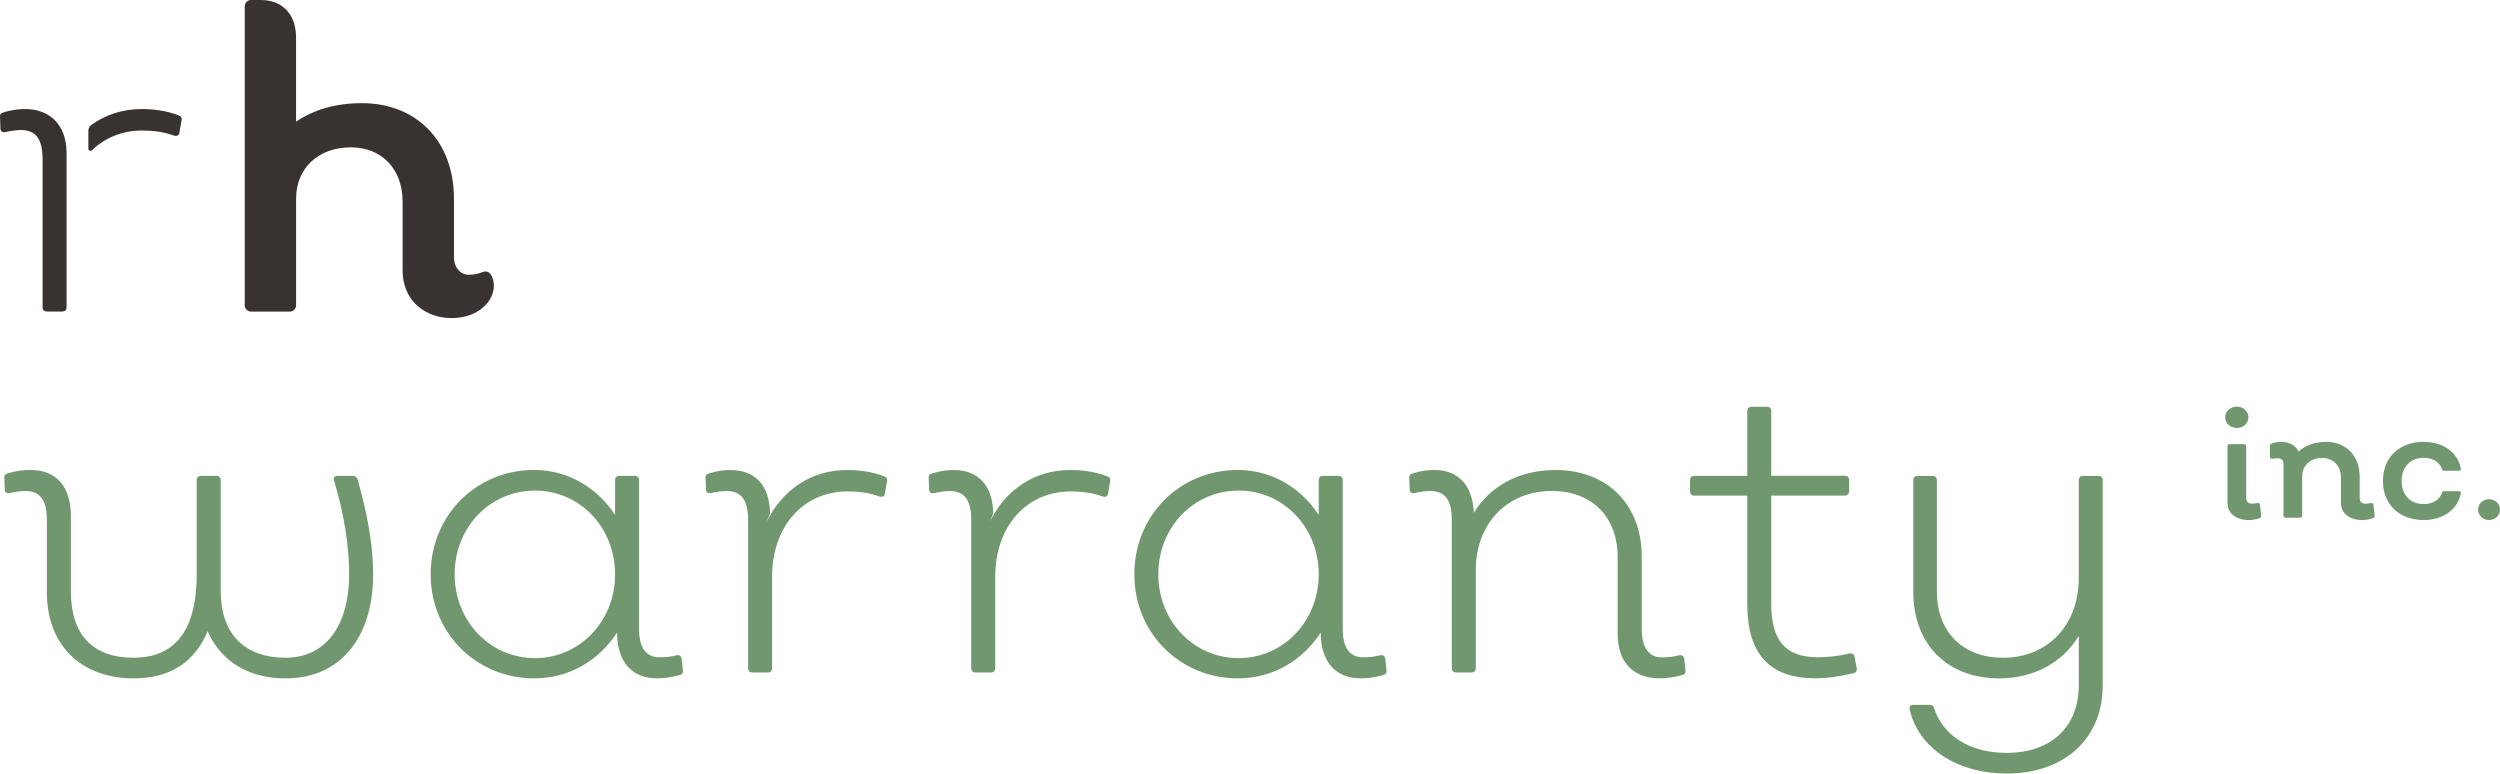
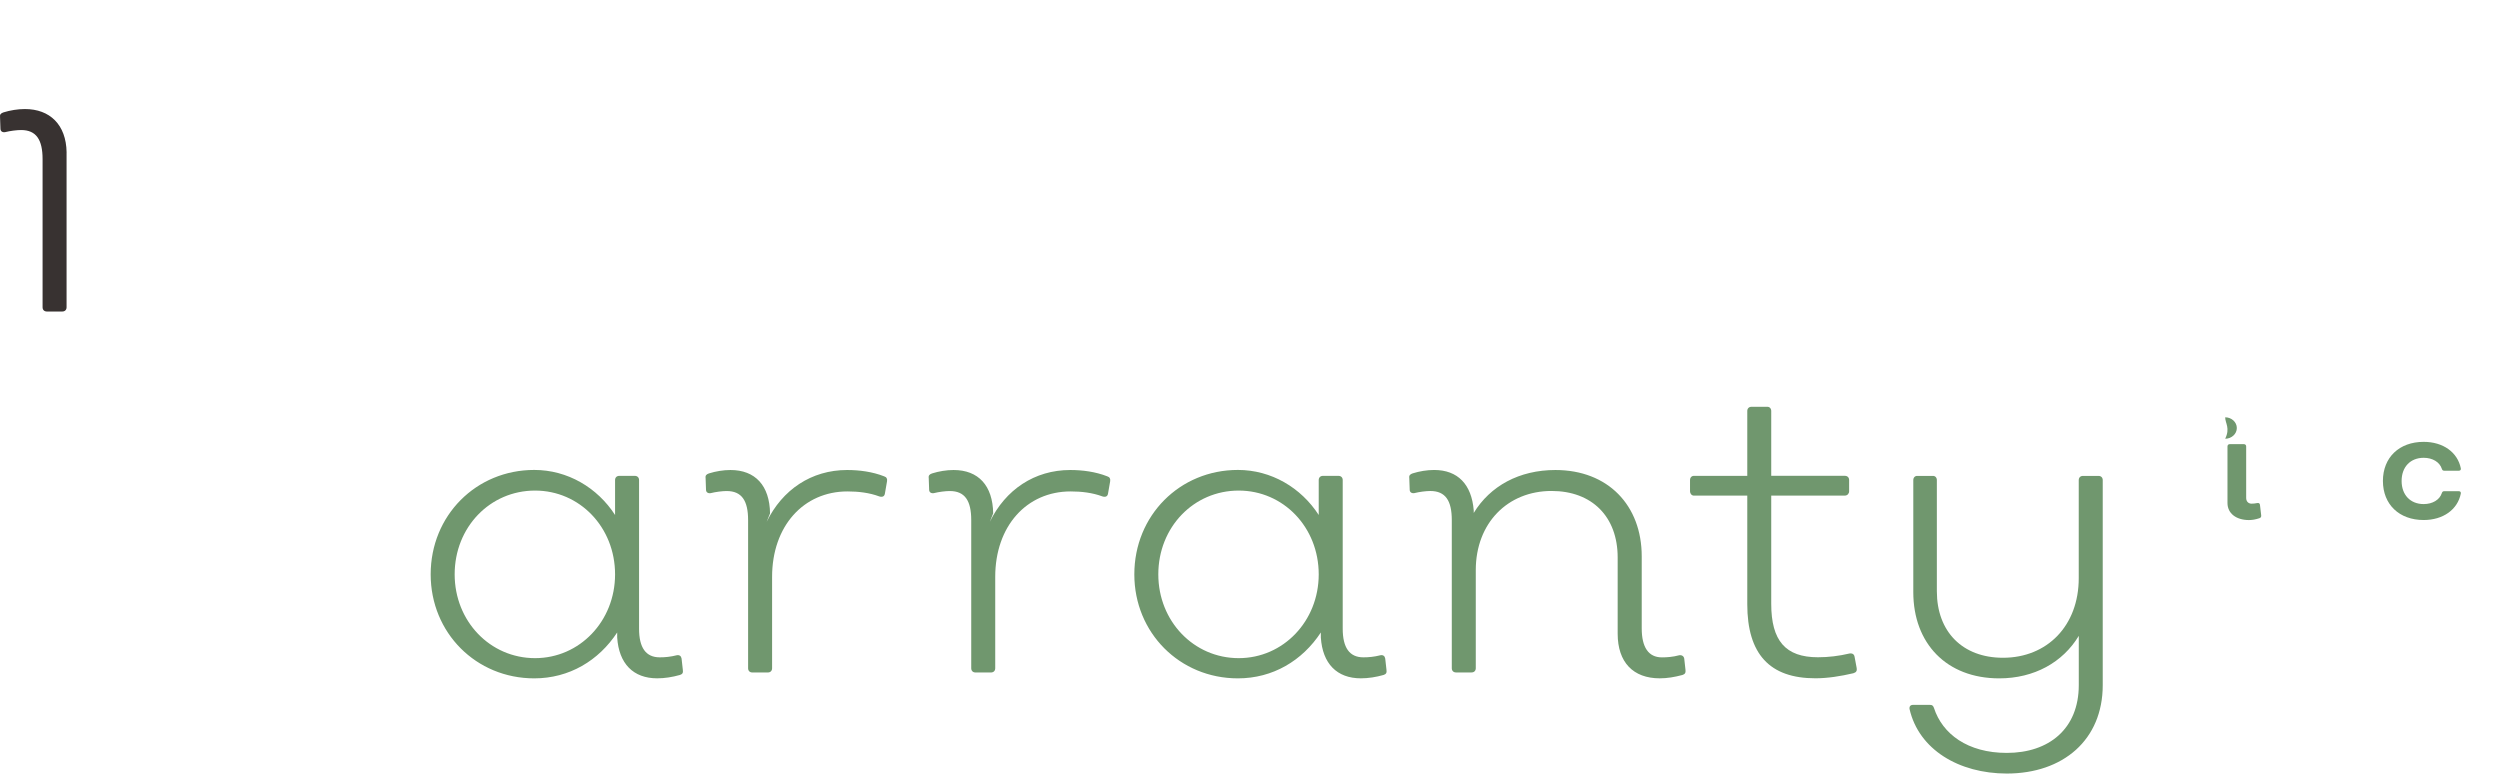
<svg xmlns="http://www.w3.org/2000/svg" version="1.1" id="レイヤー_1" x="0px" y="0px" viewBox="0 0 708.66 219.26" style="enable-background:new 0 0 708.66 219.26;" xml:space="preserve">
  <style type="text/css">
	.st0{fill:#383231;}
	.st1{fill:#70976E;}
</style>
  <g>
    <g>
      <g>
        <path class="st0" d="M18.88,43.2c-0.12-7.88-4.77-12.29-11.82-12.29c-2.03,0-4.18,0.36-6.09,0.95c-0.72,0.24-1.07,0.6-0.96,1.31     l0.12,3.34c0,0.72,0.6,1.07,1.31,0.95c1.43-0.36,3.34-0.6,4.54-0.6c4.3,0,6.09,2.75,6.09,8.24v42.01c0,0.72,0.48,1.19,1.19,1.19     h4.42c0.72,0,1.19-0.48,1.19-1.19V43.2z" />
-         <path class="st0" d="M50.63,32.7c-3.34-1.31-7.04-1.79-10.5-1.79c-5.38,0-10.18,1.62-14.2,4.46c-0.56,0.39-0.88,1.05-0.88,1.74     l0,5.05c0,0.54,0.64,0.79,1.03,0.42C29.76,39.04,34.63,37,40.24,37c3.1,0,6.21,0.36,9.07,1.43c0.84,0.24,1.43,0,1.55-0.84     l0.6-3.46C51.58,33.42,51.34,32.94,50.63,32.7z" />
      </g>
-       <path class="st0" d="M139.48,78.46c-0.48-1.15-1.38-1.85-2.64-1.35c-1.52,0.6-2.63,0.77-3.98,0.77c-2.51,0-4.18-2.25-4.18-4.88    V56.33c0-16.23-10.5-27.09-26.14-27.09c-7.4,0-13.72,1.91-18.62,5.25l0-24.02l0,0C83.83,3.76,79.86,0,73.87,0h-2.71    c-0.99,0-1.79,0.8-1.79,1.79v84.74c0,0.99,0.8,1.79,1.79,1.79h10.98c0.99,0,1.79-0.8,1.79-1.79V56.33    c0-8.71,6.33-14.56,15.52-14.56c8.83,0,14.68,6.21,14.68,15.4v19.47c0,9.9,8.44,14.71,16.71,13.29    C137.57,88.77,141.45,83.19,139.48,78.46z" />
    </g>
    <g>
-       <path class="st1" d="M630.76,118.29c0-1.69,1.48-3.04,3.3-3.04c1.78,0,3.3,1.35,3.3,3.04s-1.52,3.04-3.3,3.04    C632.23,121.33,630.76,119.98,630.76,118.29z M631.41,142.59v-16.04c0-0.39,0.26-0.65,0.65-0.65h4c0.39,0,0.65,0.26,0.65,0.65    v14.61c0,0.96,0.61,1.61,1.52,1.61c0.52,0,0.91-0.04,1.61-0.17c0.43-0.09,0.74,0.09,0.78,0.52l0.35,3    c0.04,0.39-0.13,0.65-0.52,0.78c-1.09,0.35-2,0.52-2.96,0.52C633.84,147.41,631.41,145.5,631.41,142.59z" />
-       <path class="st1" d="M672.62,146.89c-1.08,0.35-2,0.52-2.95,0.52c-3.65,0-6.09-1.91-6.09-4.82v-7.17c0-3.35-2.13-5.61-5.35-5.61    c-3.34,0-5.65,2.13-5.65,5.3v11c0,0.39-0.26,0.65-0.65,0.65h-4c-0.39,0-0.65-0.26-0.65-0.65v-14.6c0-1.09-0.57-1.61-1.83-1.61    c-0.3,0-0.91,0.09-1.22,0.13c-0.44,0.04-0.78-0.09-0.78-0.52v-3.04c0-0.39,0.13-0.65,0.52-0.78c0.83-0.3,1.83-0.43,2.65-0.43    c2.35,0,4.13,1.04,4.96,2.74c1.83-1.74,4.52-2.74,7.78-2.74c5.69,0,9.52,3.96,9.52,9.87v6.04c0,0.96,0.61,1.61,1.52,1.61    c0.52,0,0.91-0.04,1.61-0.17c0.43-0.09,0.74,0.09,0.78,0.52l0.35,3C673.19,146.5,673.01,146.76,672.62,146.89z" />
+       <path class="st1" d="M630.76,118.29c1.78,0,3.3,1.35,3.3,3.04s-1.52,3.04-3.3,3.04    C632.23,121.33,630.76,119.98,630.76,118.29z M631.41,142.59v-16.04c0-0.39,0.26-0.65,0.65-0.65h4c0.39,0,0.65,0.26,0.65,0.65    v14.61c0,0.96,0.61,1.61,1.52,1.61c0.52,0,0.91-0.04,1.61-0.17c0.43-0.09,0.74,0.09,0.78,0.52l0.35,3    c0.04,0.39-0.13,0.65-0.52,0.78c-1.09,0.35-2,0.52-2.96,0.52C633.84,147.41,631.41,145.5,631.41,142.59z" />
      <path class="st1" d="M675.47,136.33c0-6.65,4.61-11.08,11.56-11.08c5.52,0,9.6,2.96,10.52,7.48c0.09,0.43-0.13,0.7-0.57,0.7h-4.13    c-0.39,0-0.56-0.18-0.69-0.57c-0.61-1.87-2.61-3.09-5.13-3.09c-3.78,0-6.26,2.61-6.26,6.56c0,3.96,2.48,6.56,6.26,6.56    c2.52,0,4.52-1.22,5.13-3.08c0.13-0.39,0.3-0.57,0.69-0.57h4.13c0.43,0,0.65,0.26,0.57,0.69c-0.91,4.52-5,7.48-10.52,7.48    C680.08,147.41,675.47,142.98,675.47,136.33z" />
-       <path class="st1" d="M702.45,144.46c0-1.65,1.39-2.96,3.08-2.96c1.74,0,3.13,1.3,3.13,2.96c0,1.65-1.39,2.95-3.13,2.95    C703.84,147.41,702.45,146.11,702.45,144.46z" />
-       <path class="st1" d="M13.28,167.82v-20.41c0-5.49-1.79-8.23-6.09-8.23c-1.19,0-3.1,0.24-4.53,0.6c-0.72,0.12-1.31-0.24-1.31-0.95    l-0.12-3.34c-0.12-0.72,0.24-1.07,0.96-1.31c1.91-0.6,4.06-0.96,6.32-0.96c7.52,0,11.58,4.66,11.58,13.25v21.12    c0,12.29,6.09,18.85,17.78,18.85c13.01,0,17.9-9.55,17.9-23.63v-26.73c0-0.72,0.48-1.19,1.19-1.19h4.42    c0.72,0,1.19,0.48,1.19,1.19v31.51c0,12.17,6.8,18.85,18.38,18.85c11.7,0,18.02-9.55,18.02-23.63c0-7.88-1.43-17.3-4.3-26.61    c-0.24-0.72,0.12-1.31,0.95-1.31h4.42c0.6,0,1.08,0.36,1.31,0.95c2.86,10.02,4.42,18.85,4.42,26.97    c0,17.66-9.07,29.48-24.82,29.48c-10.62,0-18.38-4.89-22.08-13.37c-3.58,8.48-10.26,13.37-21,13.37    C23.07,192.29,13.28,182.98,13.28,167.82z" />
      <path class="st1" d="M192.73,191.33c-2.15,0.6-4.3,0.95-6.44,0.95c-6.8,0-10.86-4.18-11.34-11.57v-1.43    c-5.25,8-13.61,13.01-23.51,13.01c-16.47,0-29.36-12.89-29.36-29.48c0-16.71,12.89-29.6,29.36-29.6c9.43,0,17.9,5.01,22.91,12.77    v-9.9c0-0.72,0.48-1.19,1.19-1.19h4.42c0.72,0,1.19,0.48,1.19,1.19v42.13c0,5.37,1.91,8.12,5.85,8.12c1.43,0,2.98-0.12,4.89-0.6    c0.72-0.12,1.19,0.24,1.31,0.95l0.36,3.22C193.69,190.73,193.45,191.09,192.73,191.33z M174.35,162.81    c0-13.36-10.03-23.75-22.68-23.75c-12.77,0-22.79,10.38-22.79,23.75c0,13.25,10.02,23.75,22.79,23.75    C164.33,186.56,174.35,176.06,174.35,162.81z" />
      <path class="st1" d="M251.44,136.43l-0.6,3.46c-0.12,0.84-0.72,1.08-1.55,0.84c-2.86-1.07-5.97-1.43-9.07-1.43    c-12.41,0-21.36,9.79-21.36,24.23v25.9c0,0.72-0.48,1.19-1.19,1.19h-4.42c-0.72,0-1.19-0.48-1.19-1.19v-42.01    c0-5.49-1.79-8.23-6.09-8.23c-1.19,0-3.1,0.24-4.53,0.6c-0.72,0.12-1.31-0.24-1.31-0.95l-0.12-3.34    c-0.12-0.72,0.24-1.07,0.96-1.31c1.91-0.6,4.06-0.96,6.09-0.96c7.04,0,11.1,4.42,11.22,12.29l-0.95,2.39    c4.42-9.07,12.65-14.68,22.79-14.68c3.46,0,7.16,0.48,10.5,1.79C251.32,135.24,251.56,135.72,251.44,136.43z" />
      <path class="st1" d="M314.69,136.43l-0.6,3.46c-0.12,0.84-0.72,1.08-1.55,0.84c-2.86-1.07-5.97-1.43-9.07-1.43    c-12.41,0-21.36,9.79-21.36,24.23v25.9c0,0.72-0.48,1.19-1.19,1.19h-4.42c-0.72,0-1.19-0.48-1.19-1.19v-42.01    c0-5.49-1.79-8.23-6.09-8.23c-1.19,0-3.1,0.24-4.53,0.6c-0.72,0.12-1.31-0.24-1.31-0.95l-0.12-3.34    c-0.12-0.72,0.24-1.07,0.96-1.31c1.91-0.6,4.06-0.96,6.09-0.96c7.04,0,11.1,4.42,11.22,12.29l-0.95,2.39    c4.42-9.07,12.65-14.68,22.79-14.68c3.46,0,7.16,0.48,10.5,1.79C314.57,135.24,314.81,135.72,314.69,136.43z" />
      <path class="st1" d="M392.19,191.33c-2.15,0.6-4.3,0.95-6.44,0.95c-6.8,0-10.86-4.18-11.34-11.57v-1.43    c-5.25,8-13.61,13.01-23.51,13.01c-16.47,0-29.36-12.89-29.36-29.48c0-16.71,12.89-29.6,29.36-29.6c9.43,0,17.9,5.01,22.91,12.77    v-9.9c0-0.72,0.48-1.19,1.19-1.19h4.42c0.72,0,1.19,0.48,1.19,1.19v42.13c0,5.37,1.91,8.12,5.85,8.12c1.43,0,2.98-0.12,4.89-0.6    c0.72-0.12,1.19,0.24,1.31,0.95l0.36,3.22C393.14,190.73,392.9,191.09,392.19,191.33z M373.81,162.81    c0-13.36-10.03-23.75-22.68-23.75c-12.77,0-22.79,10.38-22.79,23.75c0,13.25,10.02,23.75,22.79,23.75    C363.78,186.56,373.81,176.06,373.81,162.81z" />
      <path class="st1" d="M476.92,191.33c-2.27,0.6-4.3,0.95-6.44,0.95c-7.52,0-11.93-4.53-11.93-12.65v-21.6    c0-11.58-7.28-18.86-18.74-18.86c-12.41,0-21.48,9.07-21.48,22.44v27.81c0,0.72-0.48,1.19-1.19,1.19h-4.42    c-0.72,0-1.19-0.48-1.19-1.19v-42.01c0-5.49-1.79-8.23-6.09-8.23c-1.19,0-3.1,0.24-4.53,0.6c-0.72,0.12-1.31-0.24-1.31-0.95    l-0.12-3.34c-0.12-0.72,0.24-1.07,0.96-1.31c1.91-0.6,4.06-0.96,6.09-0.96c6.68,0,10.62,4.06,11.22,11.46v0.72    c4.65-7.64,12.89-12.17,23.15-12.17c14.92,0,24.47,10.03,24.47,24.47v20.41c0,5.37,1.91,8.23,5.73,8.23c1.43,0,3.1-0.12,4.89-0.6    c0.72-0.12,1.31,0.24,1.43,0.95l0.36,3.22C477.87,190.73,477.63,191.09,476.92,191.33z" />
      <path class="st1" d="M495.29,171.28v-30.79h-15.16c-0.6,0-1.07-0.6-1.07-1.19v-3.22c0-0.72,0.48-1.19,1.07-1.19h15.16V116.5    c0-0.72,0.48-1.19,1.19-1.19h4.53c0.6,0,1.07,0.48,1.07,1.19v18.38h20.89c0.72,0,1.19,0.48,1.19,1.19v3.22    c0,0.6-0.48,1.19-1.19,1.19h-20.89v30.67c0,10.5,4.06,15.16,13.25,15.16c2.98,0,5.97-0.36,8.95-1.07    c0.84-0.12,1.31,0.24,1.43,0.95l0.6,3.22c0.12,0.72-0.12,1.19-0.95,1.43c-3.58,0.84-7.28,1.43-10.74,1.43    C501.61,192.29,495.29,185.36,495.29,171.28z" />
      <path class="st1" d="M541.29,201c-0.12-0.72,0.24-1.19,0.95-1.19h4.89c0.6,0,0.84,0.24,1.07,0.84c2.39,7.4,9.55,12.77,20.65,12.77    c11.93,0,20.41-6.8,20.41-19.22v-13.96c-4.53,7.52-12.65,12.05-22.56,12.05c-14.92,0-24.35-9.9-24.35-24.46v-31.74    c0-0.72,0.48-1.19,1.08-1.19h4.53c0.6,0,1.07,0.48,1.07,1.19v31.51c0,11.46,7.28,18.85,18.74,18.85    c12.53,0,21.48-9.07,21.48-22.56v-27.8c0-0.72,0.48-1.19,1.19-1.19h4.42c0.72,0,1.19,0.48,1.19,1.19v58.12    c0,15.51-11.22,25.06-27.21,25.06C555.25,219.26,543.92,212.46,541.29,201z" />
    </g>
  </g>
</svg>